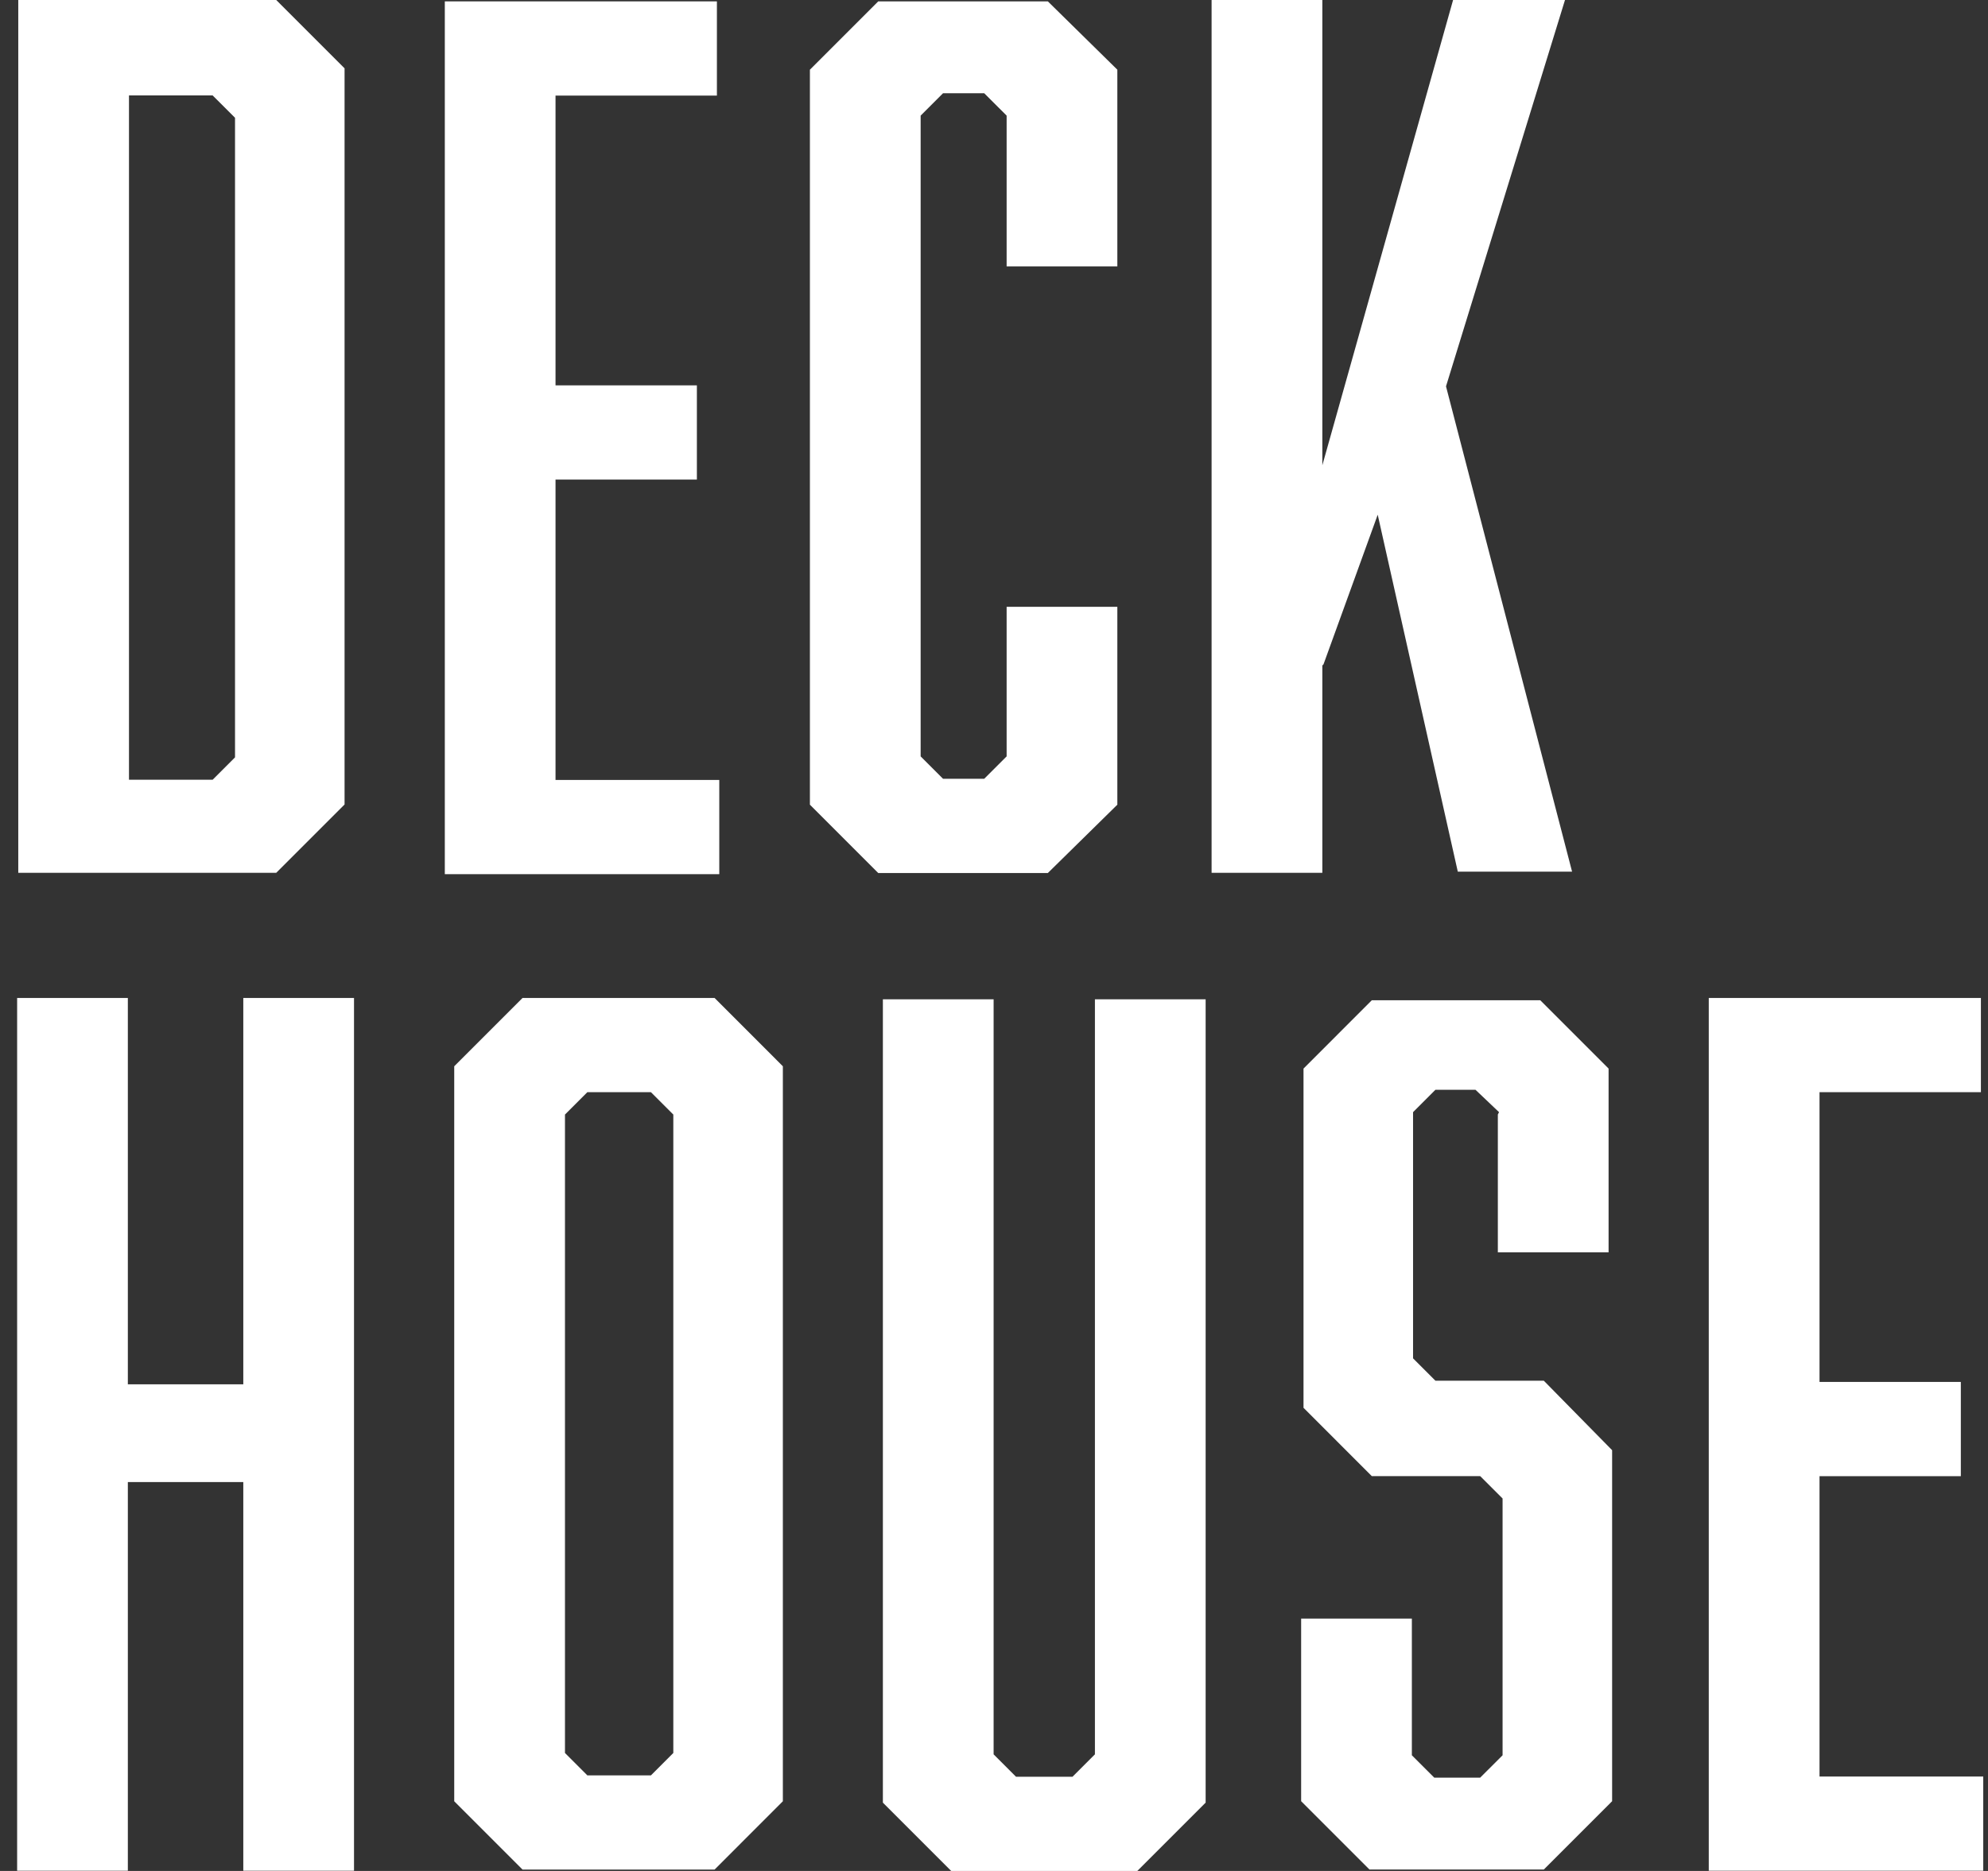
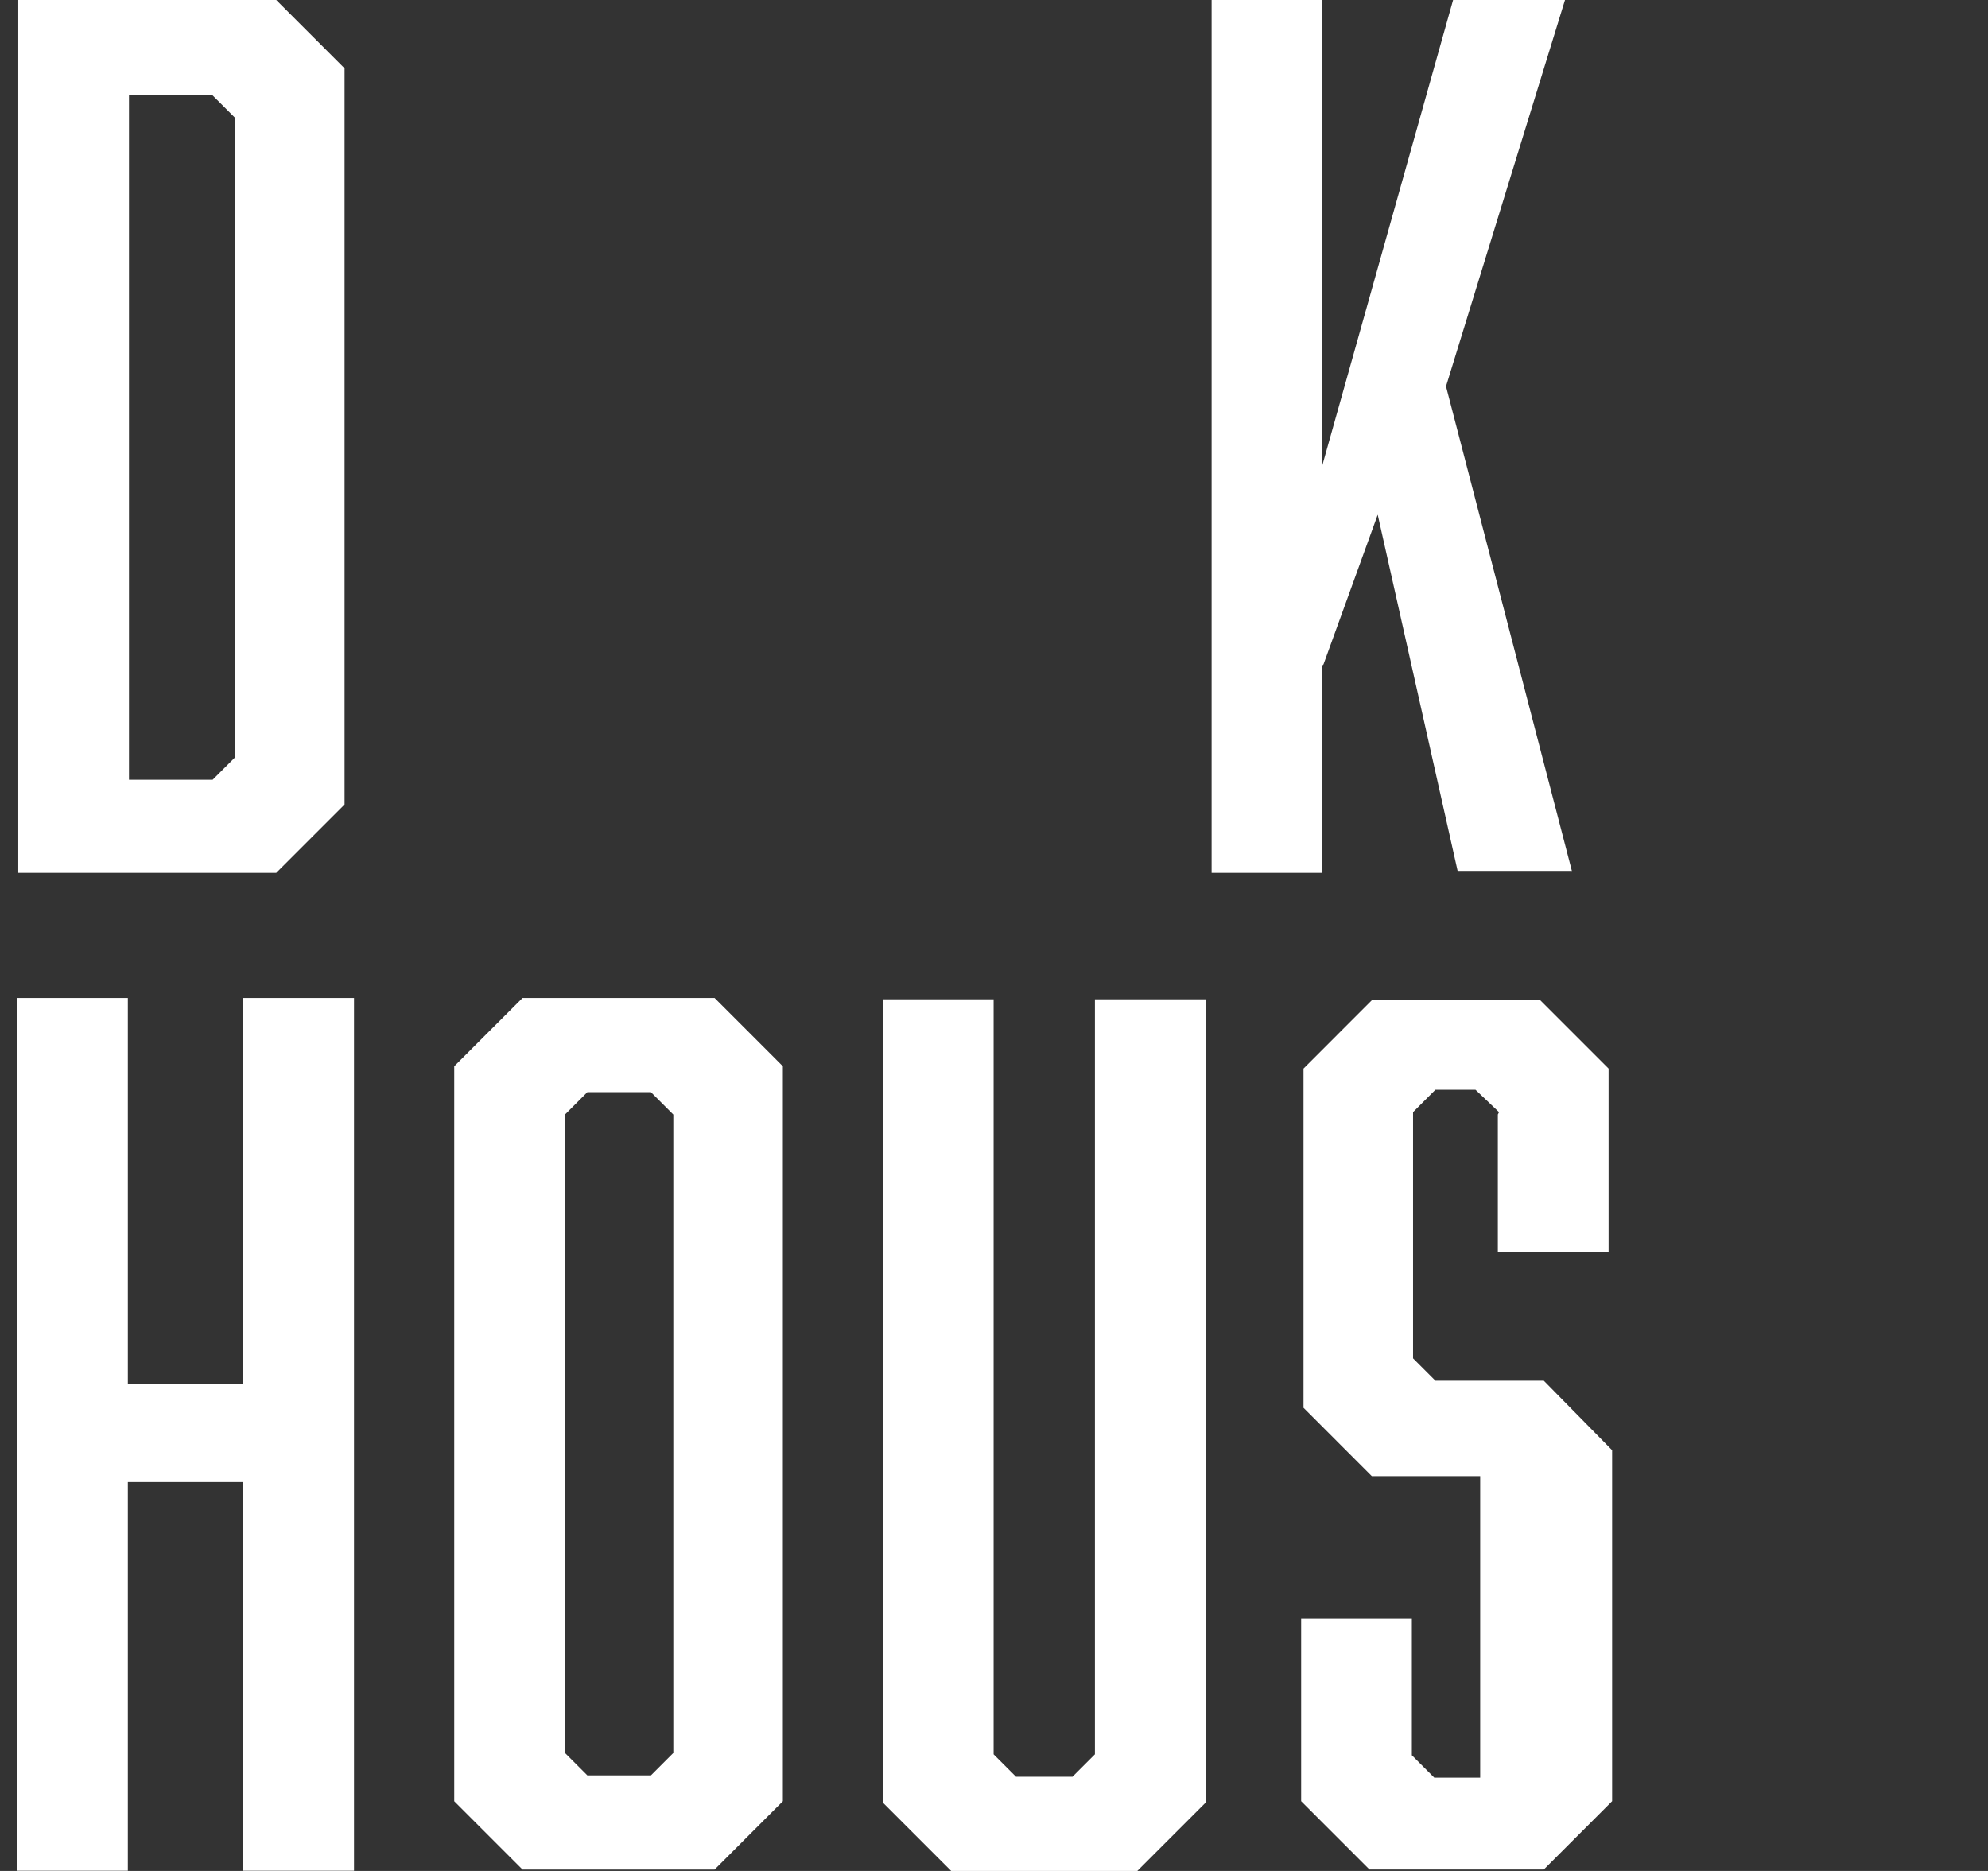
<svg xmlns="http://www.w3.org/2000/svg" width="68" height="64" viewBox="0 0 68 64" fill="none">
  <rect x="0" y="0" width="68" height="64" fill="#333333" stroke="none" />
  <path d="M11.786 2.377V27.519L9.449 29.856H0.625V0H9.449L11.786 2.337V2.377ZM8.039 25.867V4.029L7.273 3.264H4.412V26.673H7.273L8.039 25.907V25.867Z" fill="white" />
-   <path d="M15.215 0.047H24.522V3.27H19.002V13.182H23.837V16.405H19.002V26.68H24.603V29.903H15.215V0.047Z" fill="white" />
-   <path d="M27.703 2.384L30.04 0.047H35.842L38.219 2.384V9.113H34.432V3.955L33.666 3.19H32.256L31.491 3.955V25.874L32.256 26.639H33.666L34.432 25.874V20.757H38.219V27.526L35.842 29.863H30.04L27.703 27.526V2.384Z" fill="white" />
  <path d="M45.231 22.765V29.856H41.443V0H45.231V15.915L49.703 0H53.531L49.461 13.216L53.773 29.816H49.864L47.125 17.607L45.271 22.724L45.231 22.765Z" fill="white" />
  <path d="M4.373 47.353H8.322V34.137H12.109V63.993H8.322V50.697H4.373V63.993H0.586V34.137H4.373V47.353Z" fill="white" />
  <path d="M26.778 61.616L24.442 63.953H17.874L15.537 61.616V36.474L17.874 34.137H24.442L26.778 36.474V61.616ZM20.09 37.361L19.325 38.126V59.964L20.09 60.73H22.266L23.031 59.964V38.126L22.266 37.361H20.09Z" fill="white" />
  <path d="M38.862 64H32.536L30.199 61.663V34.184H33.987V60.011L34.752 60.777H36.686L37.452 60.011V34.184H41.239V61.663L38.902 64H38.862Z" fill="white" />
-   <path d="M51.275 38.044L50.469 37.278H49.099L48.334 38.044V46.465L49.099 47.23H52.806L55.143 49.607V61.614L52.806 63.951H46.843L44.506 61.614V55.369H48.293V60.043L49.059 60.808H50.63L51.396 60.043V51.259L50.63 50.494H46.923L44.587 48.157V36.553L46.923 34.216H52.685L55.022 36.553V42.838H51.234V38.124L51.275 38.044Z" fill="white" />
-   <path d="M58.449 34.137H67.757V37.361H62.237V47.272H67.071V50.495H62.237V60.77H67.837V63.993H58.449V34.137Z" fill="white" />
+   <path d="M51.275 38.044L50.469 37.278H49.099L48.334 38.044V46.465L49.099 47.23H52.806L55.143 49.607V61.614L52.806 63.951H46.843L44.506 61.614V55.369H48.293V60.043L49.059 60.808H50.63V51.259L50.63 50.494H46.923L44.587 48.157V36.553L46.923 34.216H52.685L55.022 36.553V42.838H51.234V38.124L51.275 38.044Z" fill="white" />
</svg>